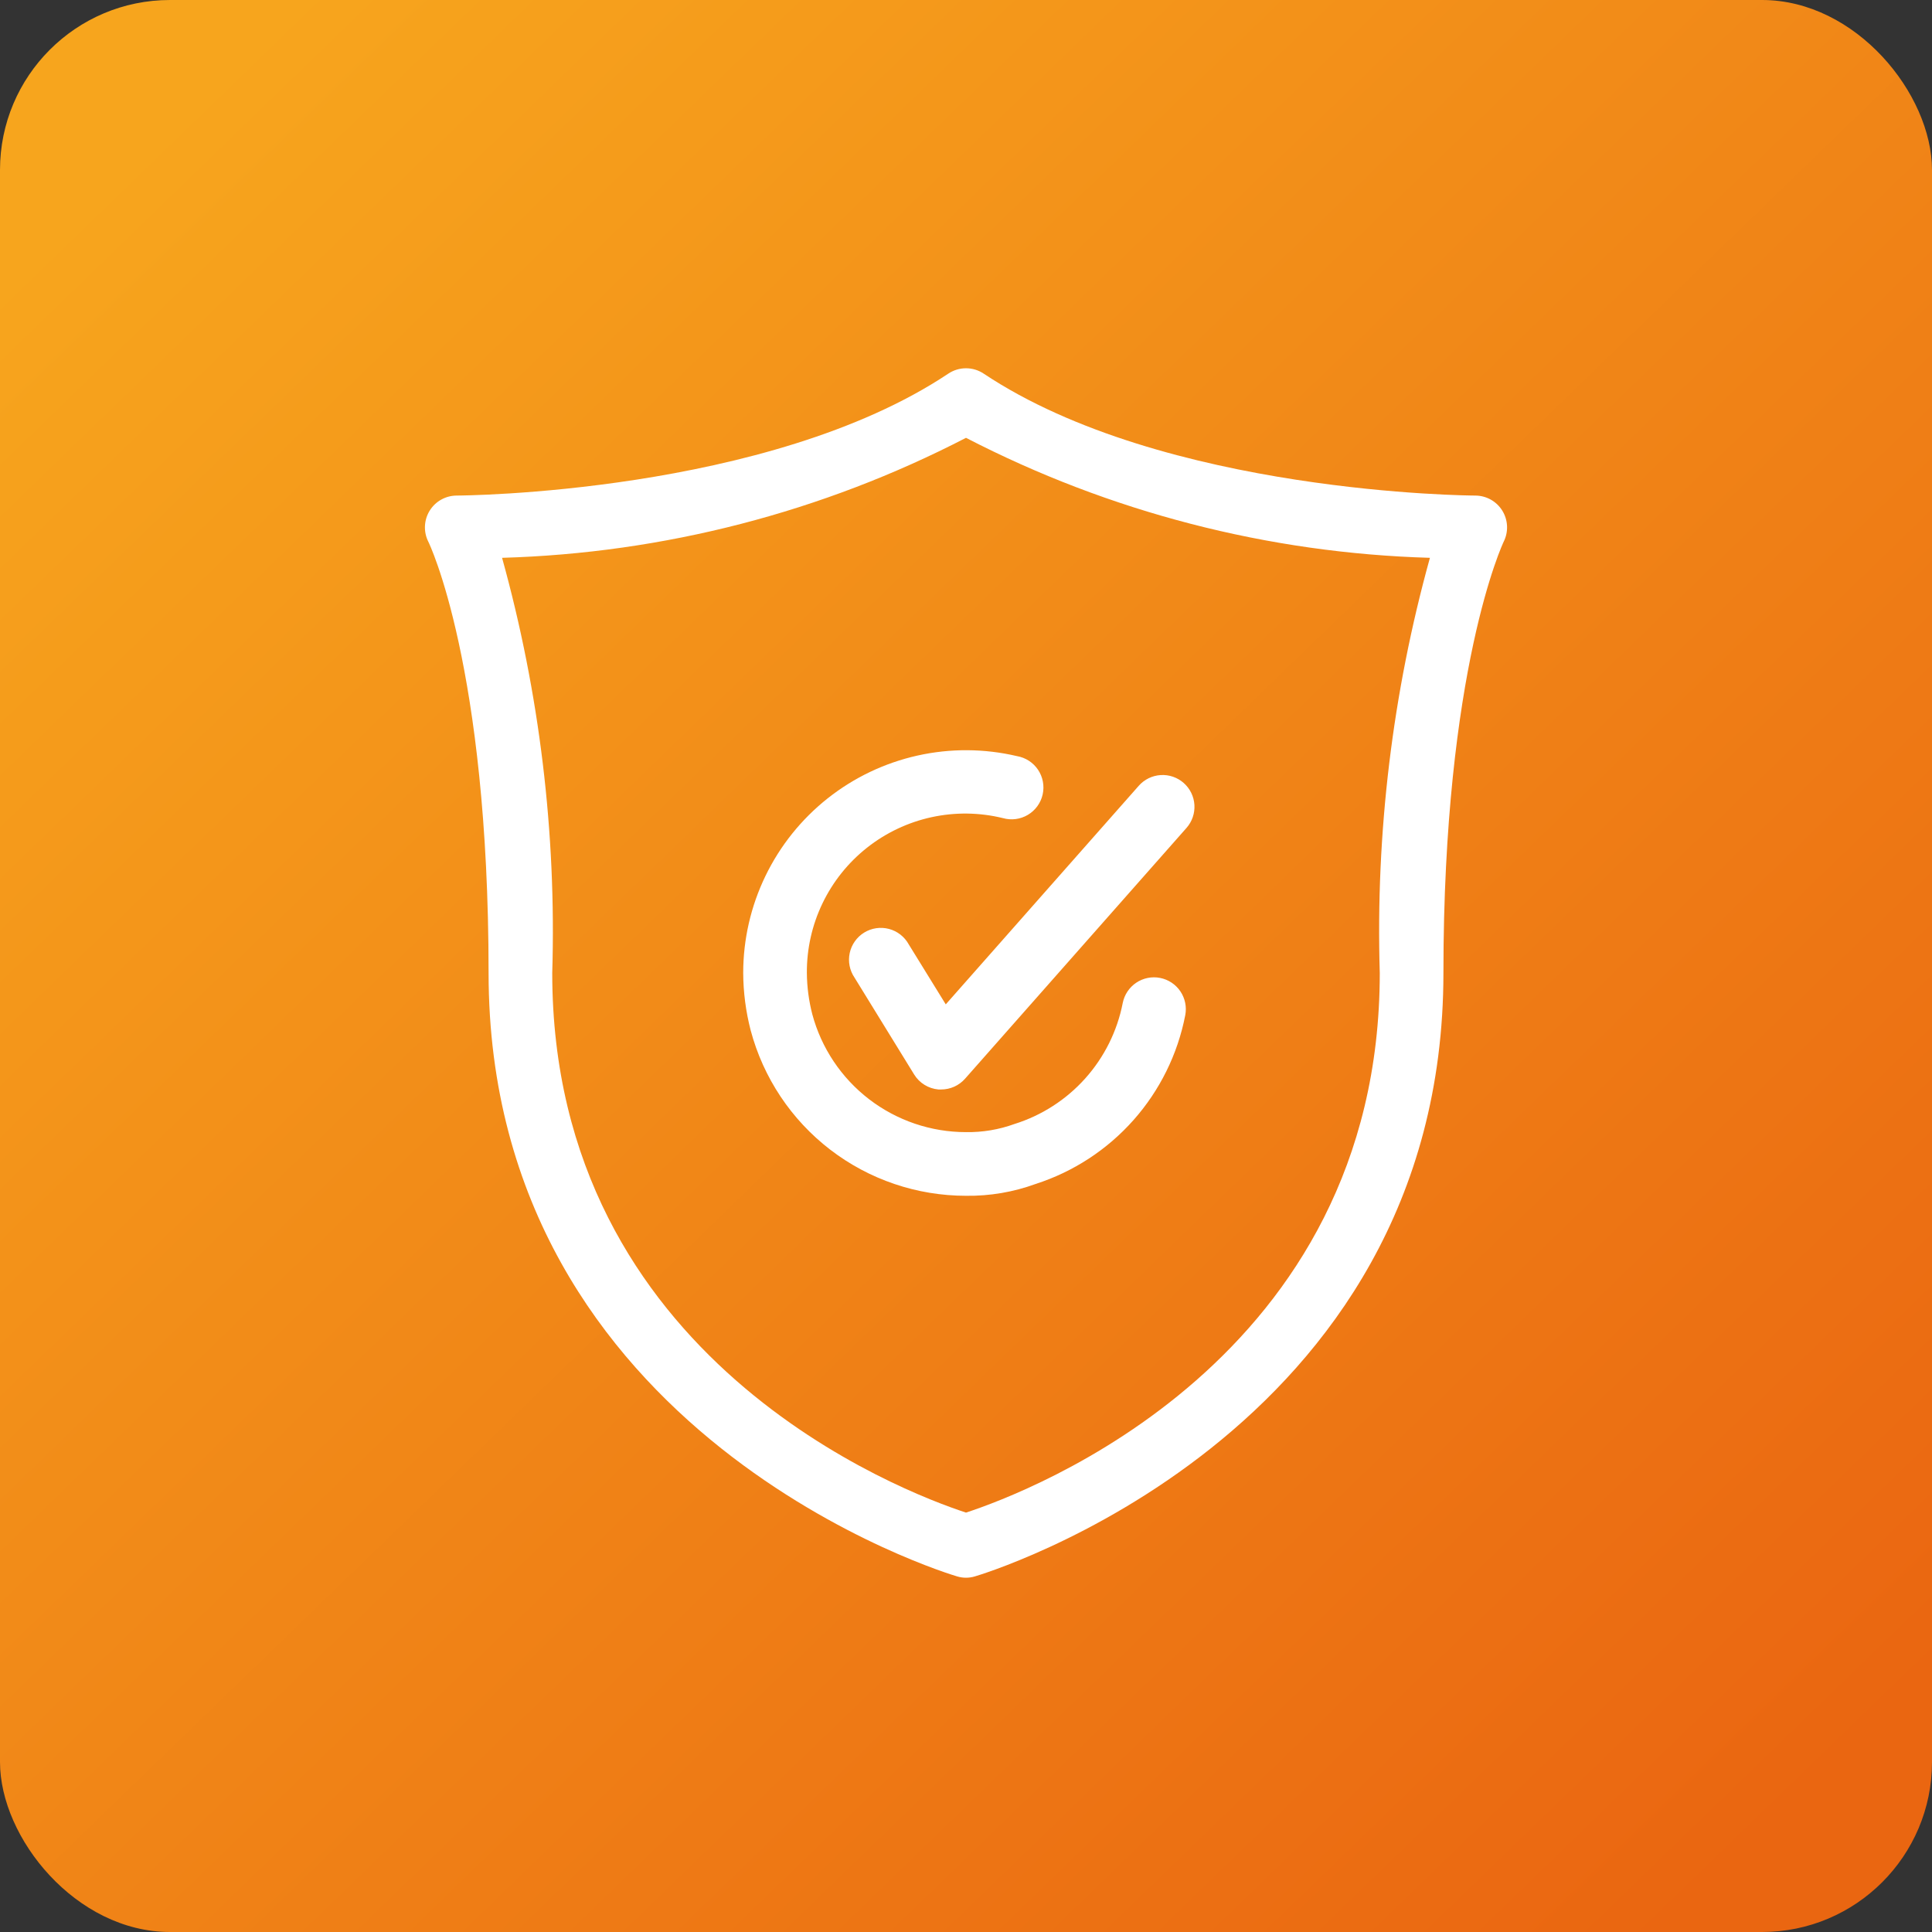
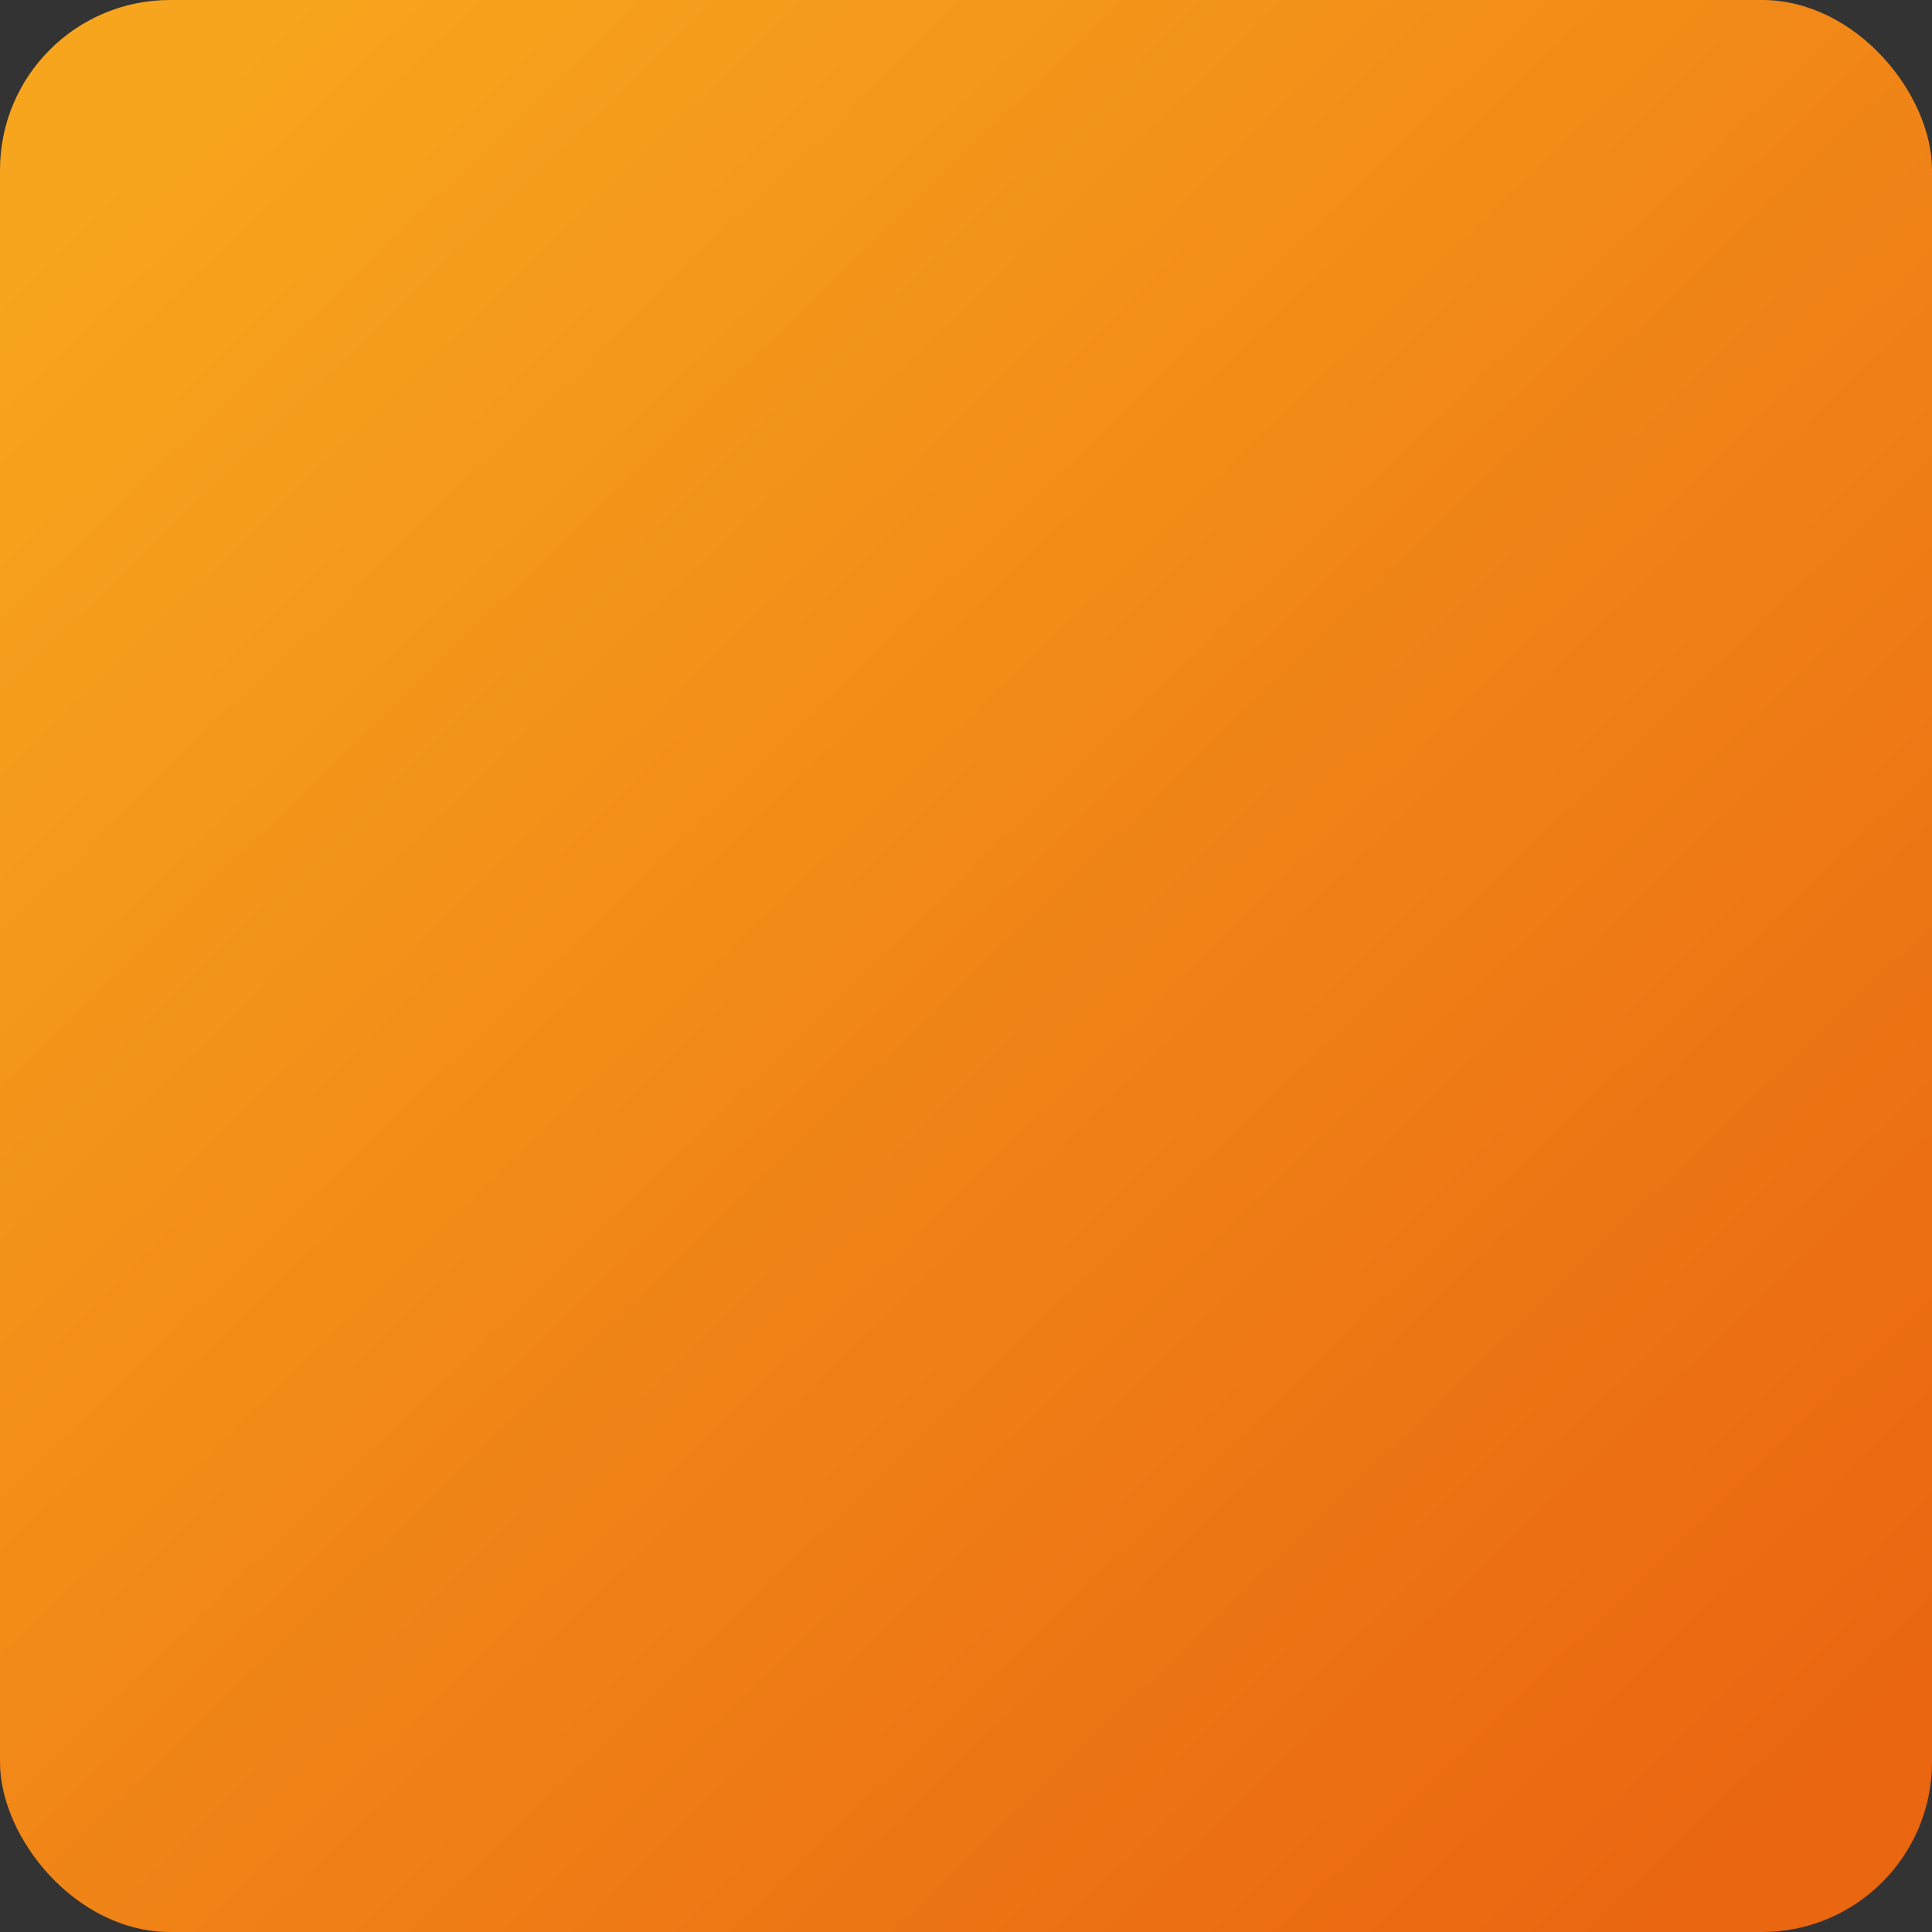
<svg xmlns="http://www.w3.org/2000/svg" width="341" height="341" viewBox="0 0 341 341" fill="none">
  <rect x="0" y="0" width="341" height="341" fill="#333333" stroke="none" />
  <rect width="341" height="341" rx="30" fill="url(#paint0_linear_322_40)" />
-   <path d="M265.159 90.131C264.655 89.317 263.953 88.645 263.117 88.179C262.281 87.713 261.34 87.468 260.384 87.468C259.844 87.468 205.488 87.187 173.613 65.941C172.691 65.327 171.608 65 170.501 65C169.393 65 168.31 65.327 167.388 65.941C135.514 87.187 81.157 87.468 80.618 87.468C79.659 87.468 78.718 87.713 77.881 88.18C77.044 88.646 76.341 89.319 75.838 90.134C75.334 90.95 75.048 91.88 75.005 92.837C74.963 93.794 75.166 94.746 75.595 95.602C75.708 95.805 86.235 117.511 86.235 171.733C86.235 253.673 168.13 278.02 168.961 278.245C169.966 278.544 171.036 278.544 172.04 278.245C172.871 278.02 254.766 253.673 254.766 171.733C254.766 118.017 265.316 95.793 265.406 95.602C265.835 94.745 266.038 93.792 265.994 92.834C265.951 91.876 265.663 90.946 265.159 90.131ZM243.531 171.733C243.531 240.056 181.489 263.38 170.501 266.976C159.512 263.38 97.471 240.011 97.471 171.733C98.215 147.002 95.23 122.299 88.617 98.456C117.155 97.63 145.141 90.391 170.501 77.277C195.86 90.391 223.846 97.63 252.384 98.456C245.771 122.299 242.786 147.002 243.531 171.733V171.733ZM179.489 133.454C180.241 133.582 180.96 133.862 181.601 134.276C182.242 134.691 182.791 135.232 183.216 135.866C183.641 136.5 183.932 137.214 184.072 137.965C184.212 138.715 184.197 139.486 184.029 140.231C183.861 140.975 183.543 141.678 183.094 142.295C182.645 142.913 182.075 143.432 181.419 143.822C180.763 144.212 180.034 144.464 179.277 144.563C178.521 144.662 177.751 144.606 177.017 144.398C172.887 143.386 168.58 143.329 164.424 144.233C160.269 145.137 156.375 146.977 153.038 149.613C149.701 152.249 147.009 155.611 145.168 159.445C143.326 163.278 142.384 167.481 142.412 171.733C142.433 174.186 142.754 176.627 143.367 179.003C144.967 184.976 148.494 190.253 153.4 194.018C158.306 197.782 164.317 199.822 170.501 199.822C173.418 199.868 176.32 199.38 179.062 198.384C183.873 196.876 188.188 194.096 191.55 190.339C194.912 186.581 197.197 181.985 198.162 177.036C198.45 175.573 199.307 174.284 200.545 173.453C201.782 172.622 203.3 172.316 204.763 172.604C206.226 172.892 207.515 173.749 208.346 174.986C209.177 176.224 209.483 177.742 209.195 179.205C207.86 186.073 204.708 192.457 200.066 197.692C195.424 202.927 189.462 206.821 182.803 208.967C178.864 210.406 174.694 211.115 170.501 211.057C161.831 211.059 153.404 208.195 146.53 202.913C139.656 197.63 134.721 190.223 132.491 181.845C131.636 178.542 131.194 175.145 131.177 171.733C131.177 165.805 132.518 159.954 135.099 154.618C137.68 149.281 141.433 144.597 146.08 140.915C150.726 137.234 156.144 134.651 161.93 133.359C167.715 132.067 173.718 132.099 179.489 133.454V133.454ZM166.928 177.272L200.993 138.69C201.98 137.573 203.37 136.893 204.857 136.8C206.345 136.707 207.808 137.209 208.926 138.196C210.043 139.182 210.723 140.572 210.816 142.059C210.908 143.547 210.406 145.01 209.42 146.128L170.332 190.395C169.805 190.992 169.156 191.471 168.43 191.798C167.703 192.125 166.916 192.294 166.119 192.294H165.636C164.763 192.217 163.921 191.937 163.175 191.477C162.43 191.017 161.803 190.388 161.344 189.642L150.827 172.553C150.399 171.925 150.102 171.217 149.956 170.471C149.809 169.725 149.815 168.957 149.974 168.214C150.133 167.47 150.441 166.767 150.88 166.146C151.319 165.525 151.879 164.999 152.527 164.601C153.174 164.203 153.896 163.941 154.648 163.83C155.4 163.719 156.167 163.762 156.902 163.956C157.637 164.15 158.325 164.491 158.925 164.959C159.524 165.427 160.022 166.011 160.389 166.677L166.928 177.272Z" fill="white" />
  <defs>
    <linearGradient id="paint0_linear_322_40" x1="27.5" y1="23.5" x2="315" y2="320.5" gradientUnits="userSpaceOnUse">
      <stop stop-color="#F7A51D" />
      <stop offset="1" stop-color="#EA6611" />
    </linearGradient>
  </defs>
</svg>